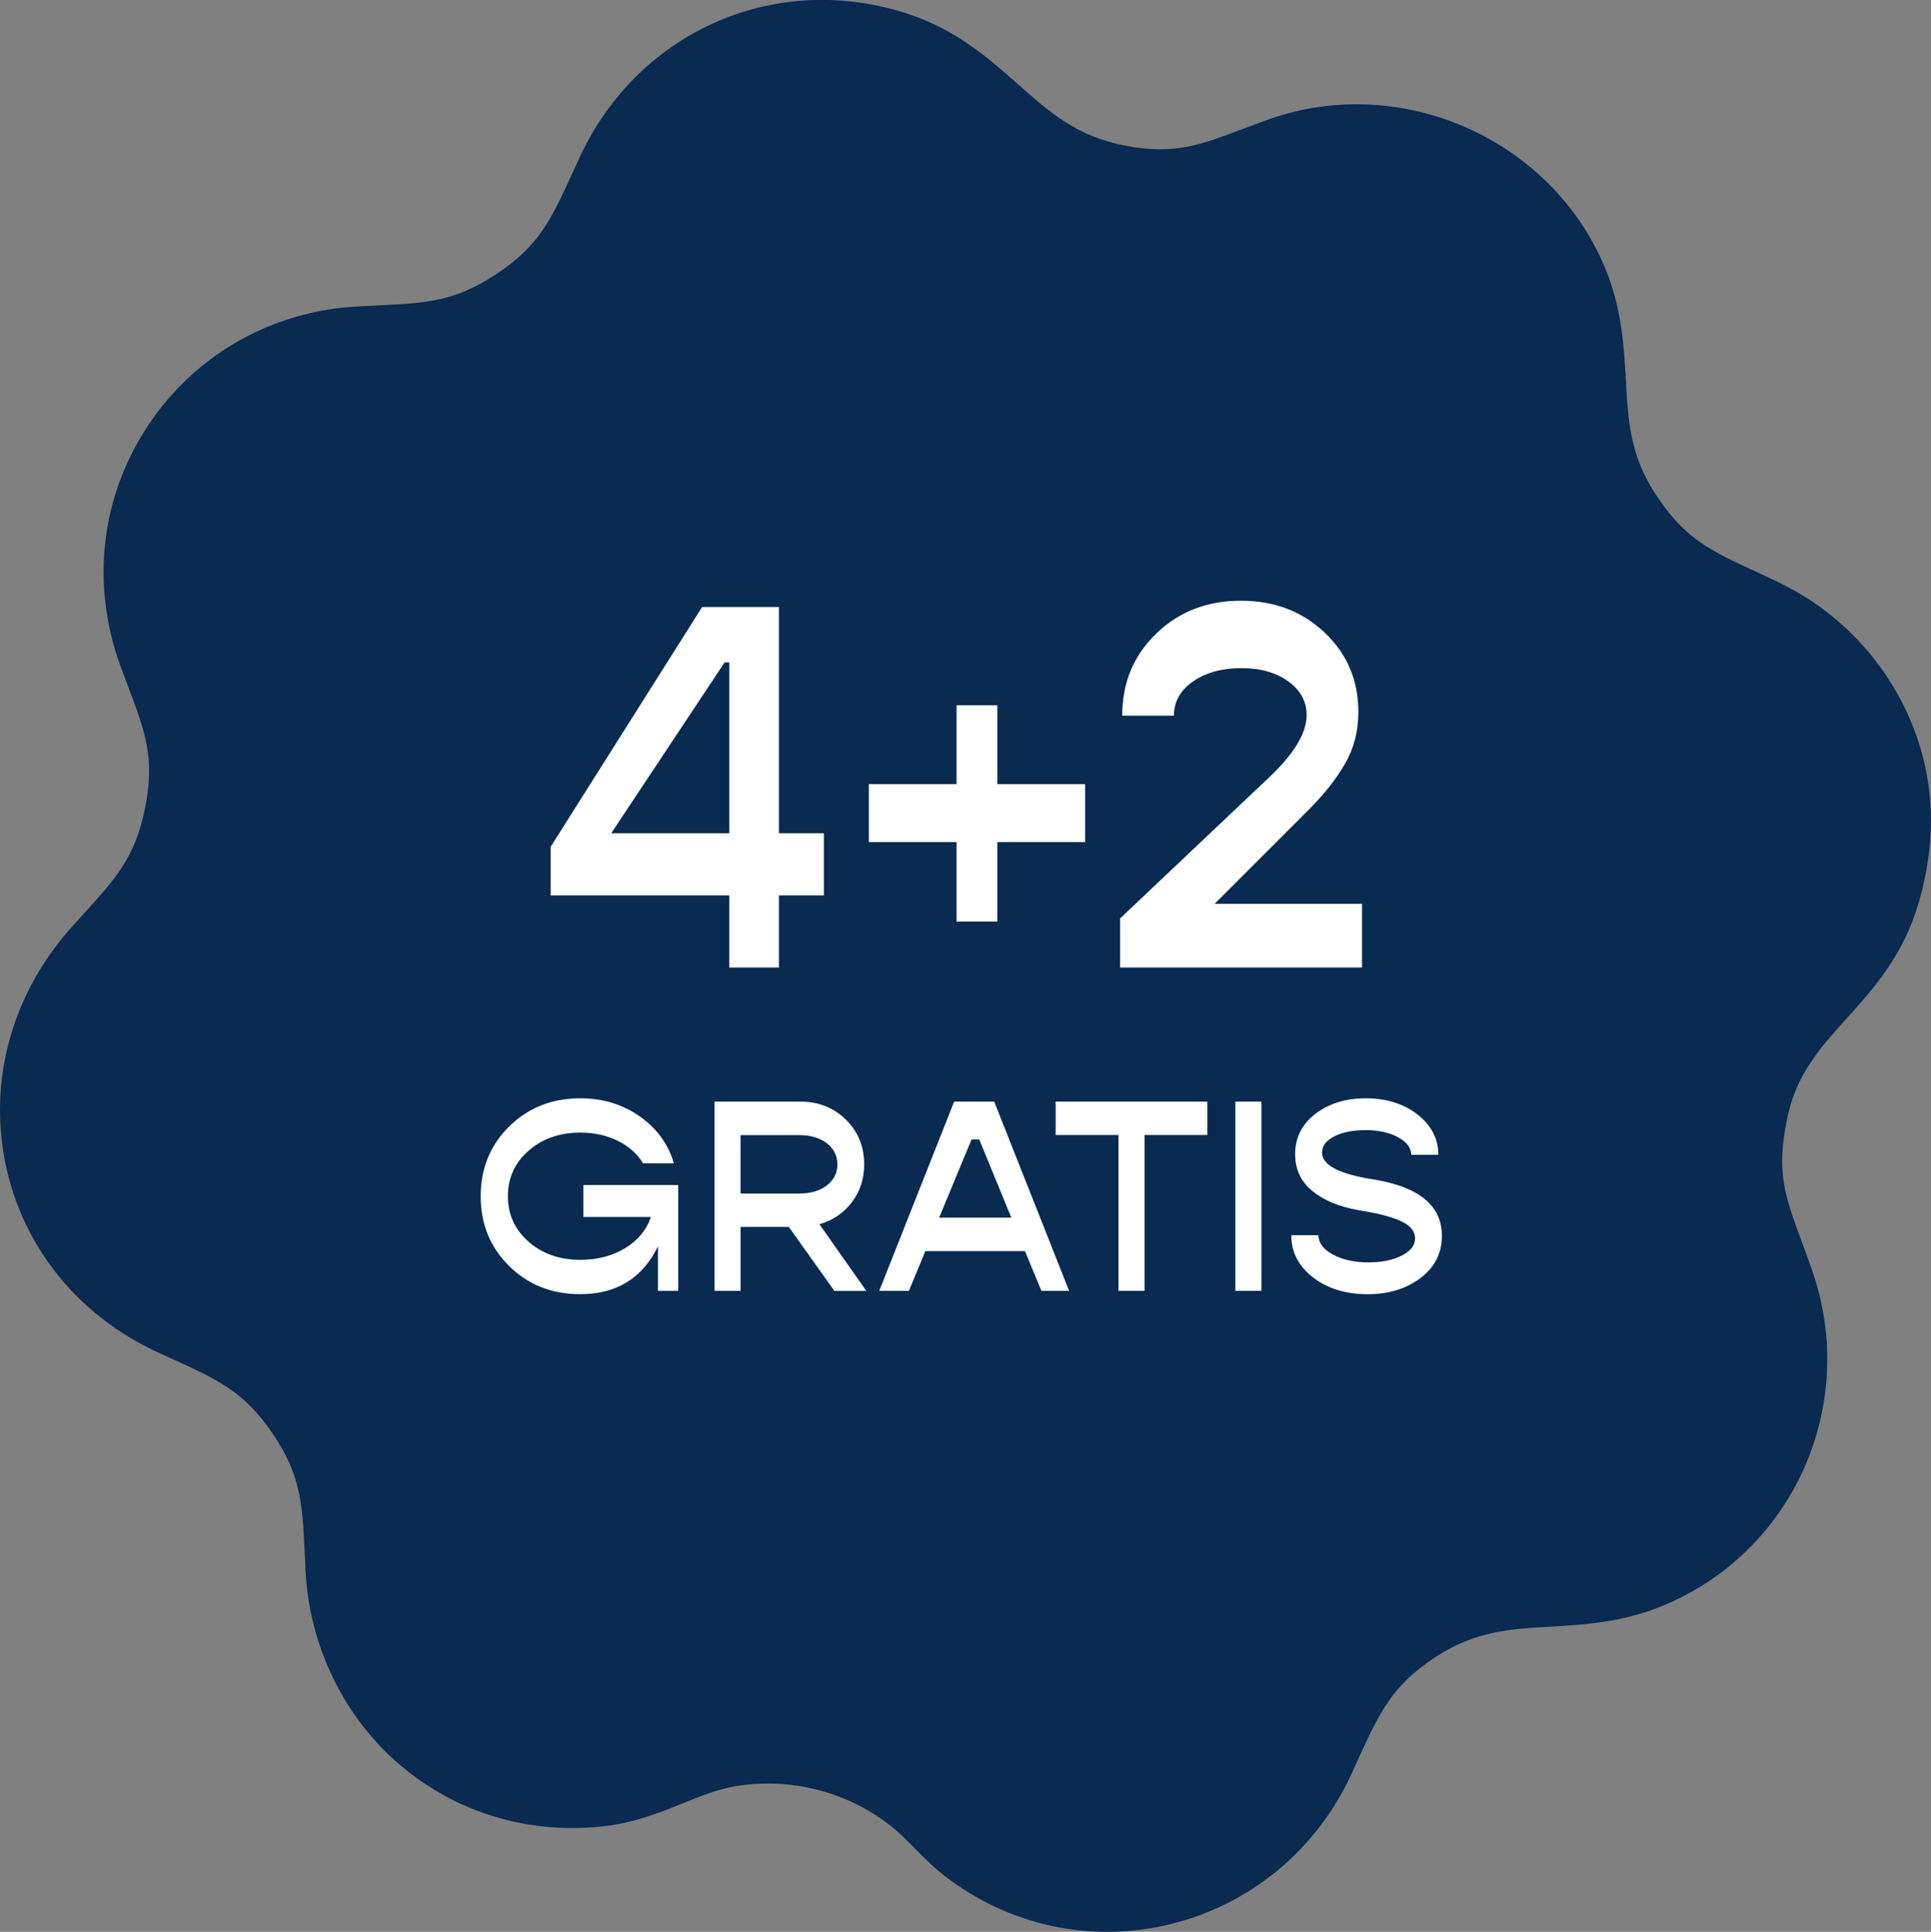
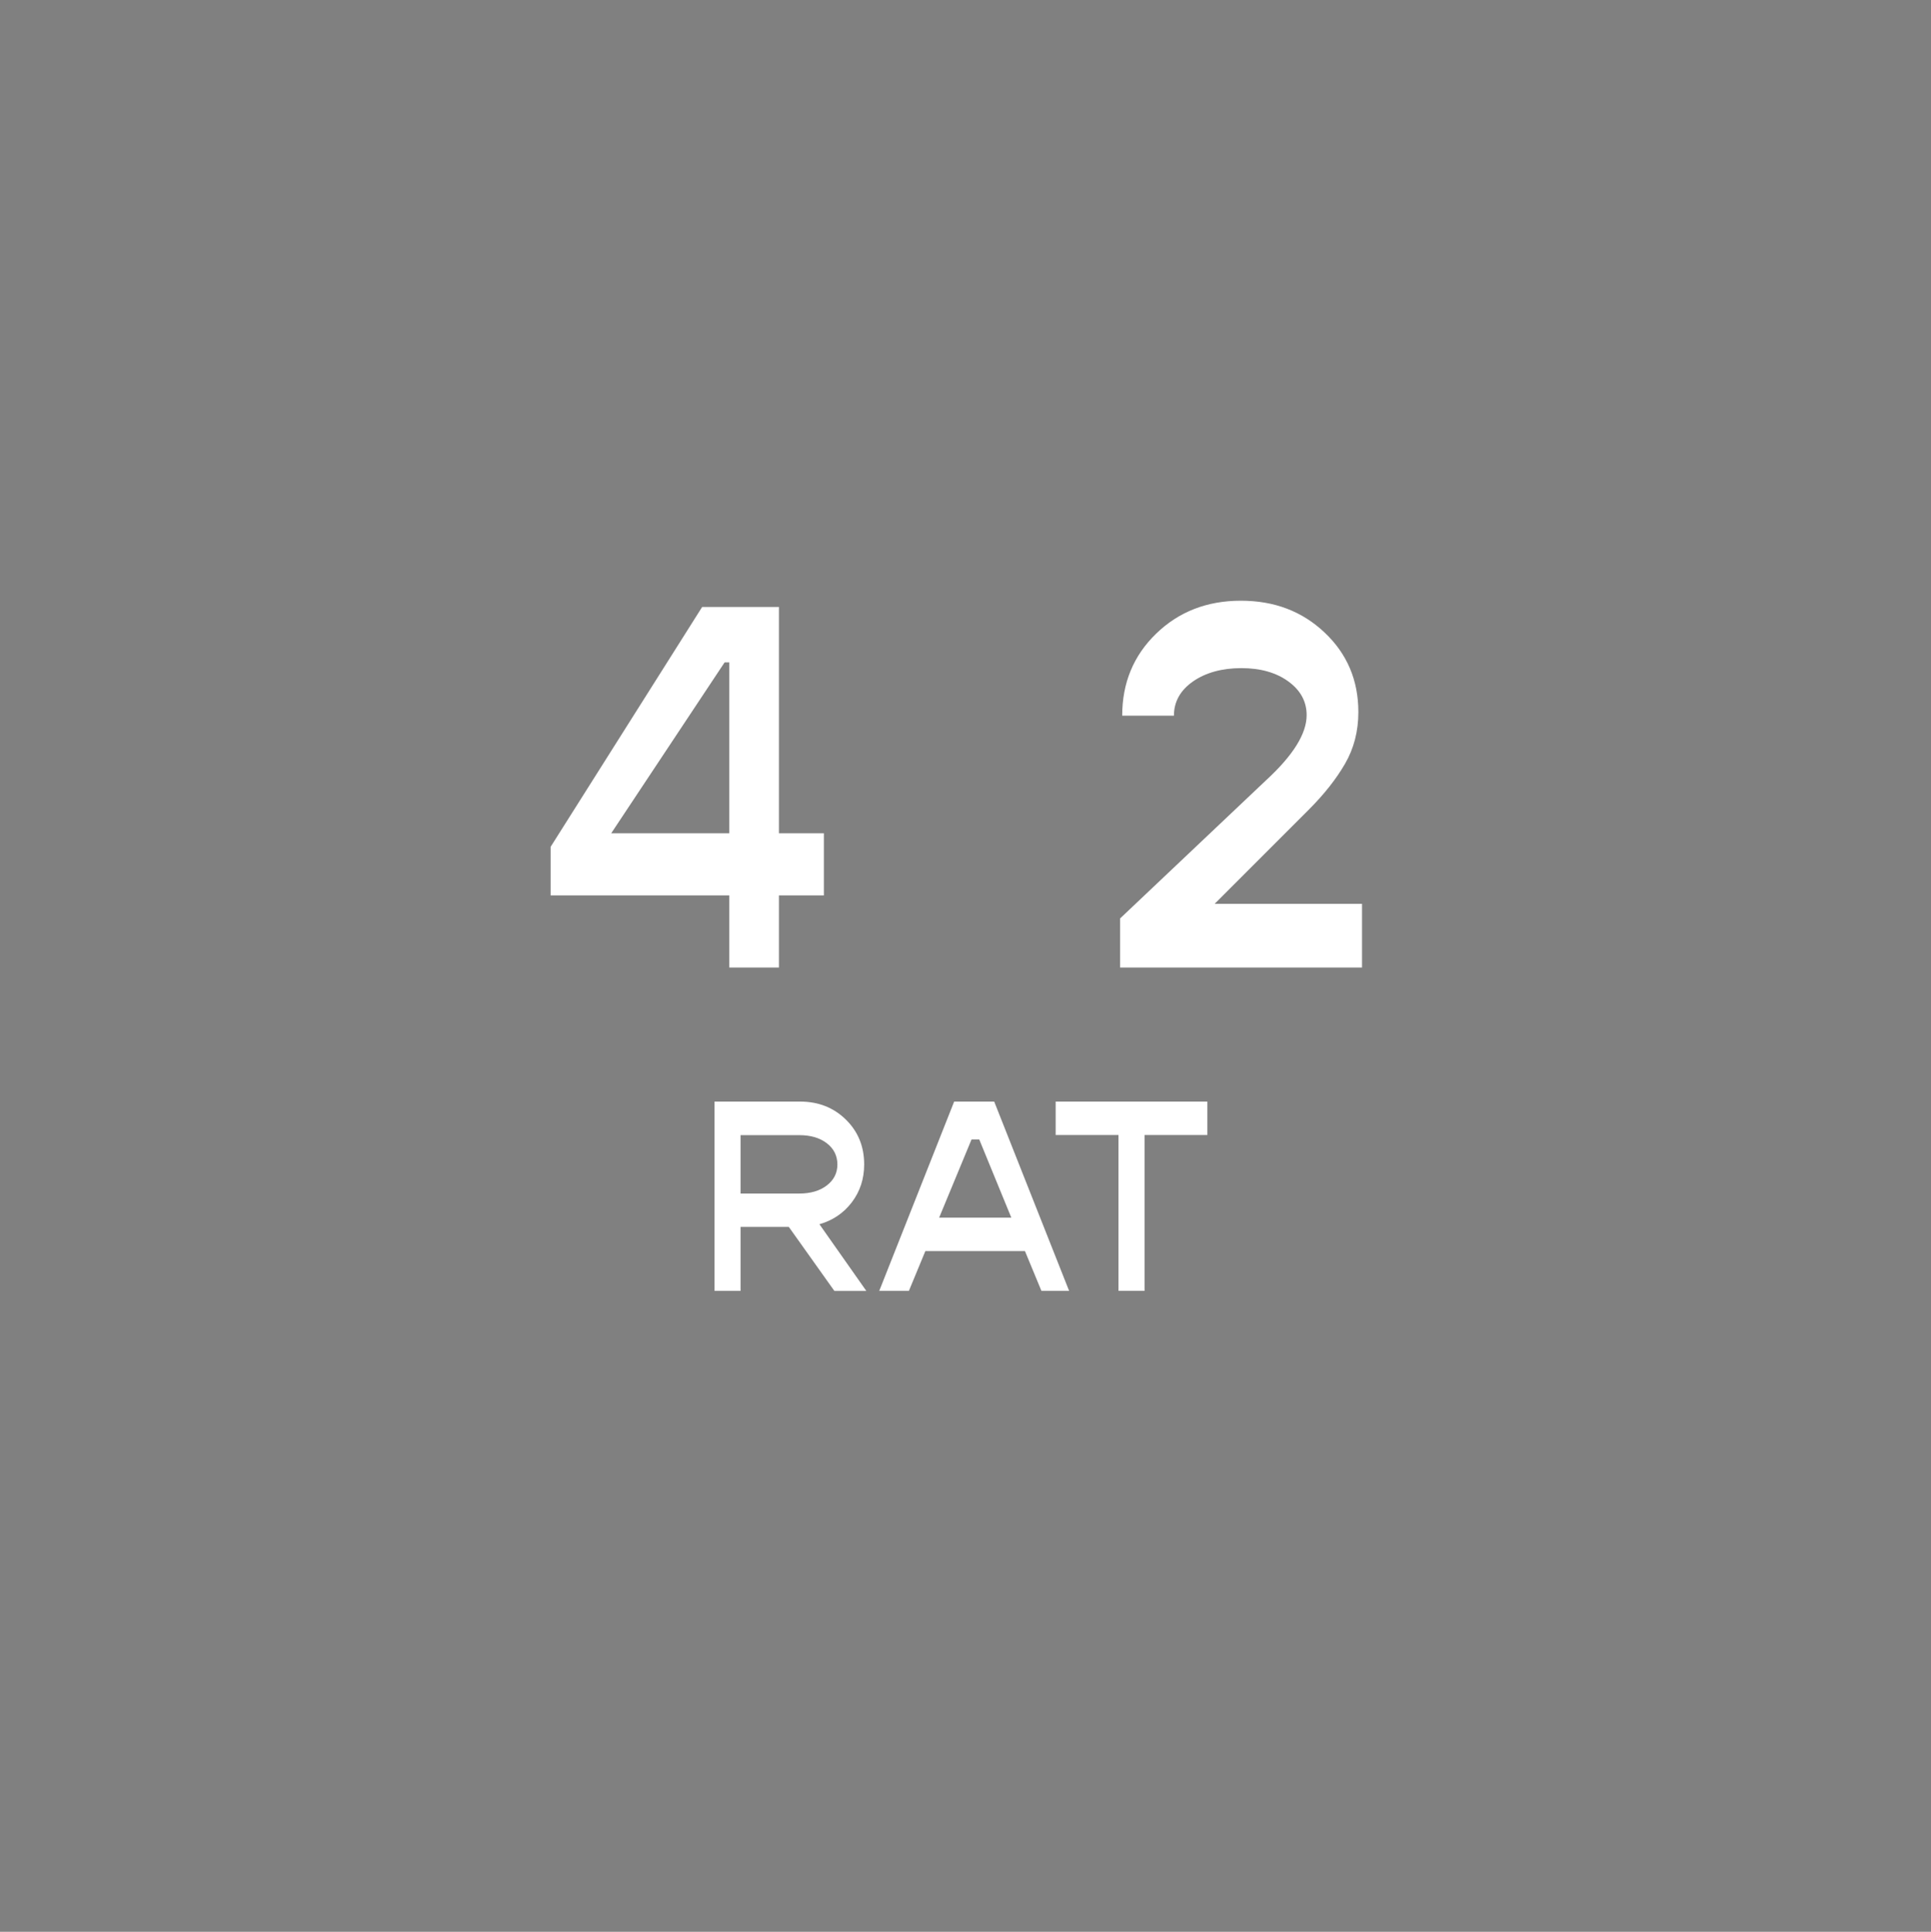
<svg xmlns="http://www.w3.org/2000/svg" viewBox="0 0 295.67 295.76" data-name="Layer 1" id="Layer_1">
  <rect x="0" y="0" width="295.67" height="295.76" fill="#808080" stroke="none" />
  <defs>
    <style>
      .cls-1 {
        fill: #092a51;
      }

      .cls-2 {
        fill: #fff;
      }
    </style>
  </defs>
-   <path d="M272.13,89.04l-2.9-1.35c-7.62-3.51-11.45-5.27-16.05-12.53-3.6-5.69-3.9-10.93-4.24-17.03-.28-5.05-.61-10.81-3.07-16.85-8.1-19.92-31.26-30.24-51.62-23l-4.06,1.5c-6.45,2.44-10.35,3.91-17.66,2.57-7.56-1.37-11.81-5.15-16.74-9.52-4.31-3.82-9.2-8.15-16.48-10.61-20.18-6.79-41.41,2.33-50.47,21.7l-1.21,2.61c-3.29,7.16-5.1,11.1-11.56,15.38-6.48,4.3-10.82,4.51-18.71,4.87l-2.38.12c-13.31.67-25.09,7.35-32.35,18.3-7.21,10.9-8.75,24.28-4.19,36.77l1.19,3.18c2.63,6.98,4.09,10.85,2.61,18.38-1.49,7.66-4.4,10.86-9.68,16.65l-1.35,1.49C3.12,150.58-.78,161.84.13,173.19c.13,1.65.37,3.3.7,4.94,2.62,12.77,11.13,23.3,23.35,28.92l2.01.92c7.16,3.26,11.11,5.05,15.45,11.35,4.48,6.5,4.69,11.01,5.05,19.18l.1,2.15c.61,11.34,5.89,22.35,14.58,29.67,8.76,7.37,19.94,10.64,31.48,9.23,4.52-.56,8.36-2.11,11.74-3.48,2.69-1.09,5.23-2.11,7.86-2.57,8.69-1.51,17.85.93,24.53,6.53,1.06.89,2.02,1.88,2.99,2.86,1.45,1.48,2.92,2.94,4.55,4.22,9.89,7.7,22.5,10.44,34.6,7.5,12.3-2.99,22.42-11.35,27.77-22.93l.96-2.09c3.41-7.47,5.29-11.59,12.12-16,6.01-3.89,11.33-4.2,17.48-4.55,5.01-.29,10.69-.61,16.82-3.07,20.22-8.13,30.42-30.74,23.2-51.48-.57-1.63-1.12-3.11-1.63-4.51-2.62-7.07-3.93-10.64-2.12-19.08,1.4-6.49,4.93-10.42,9.02-14.96,3.53-3.91,7.53-8.36,10-14.68,1.62-4.16,2.65-9.07,2.88-13.83.81-15.94-8.64-31.4-23.5-38.37Z" class="cls-1" />
  <g>
    <path d="M126.15,127.57v9.52h-6.88v11.04h-7.6v-11.04h-27.36v-7.44l23.2-36.72h11.76v34.64h6.88ZM93.59,127.57h18.08v-26.16h-.72l-17.36,26.16Z" class="cls-2" />
-     <path d="M166.15,120.05v8.88h-13.44v12.16h-6.24v-12.16h-13.44v-8.88h13.44v-12.08h6.24v12.08h13.44Z" class="cls-2" />
    <path d="M185.99,138.37h22.56v9.76h-37.04v-7.52l22.4-21.2c4.11-3.79,6.16-7.09,6.16-9.92,0-2.08-.93-3.8-2.8-5.16-1.87-1.36-4.27-2.04-7.2-2.04s-5.45.68-7.4,2.04c-1.95,1.36-2.92,3.11-2.92,5.24h-7.92c0-5.01,1.73-9.2,5.2-12.56,3.47-3.36,7.79-5.04,12.96-5.04s9.4,1.63,12.84,4.88c3.44,3.25,5.16,7.31,5.16,12.16,0,2.93-.68,5.57-2.04,7.92-1.36,2.35-3.21,4.69-5.56,7.04l-14.4,14.4Z" class="cls-2" />
  </g>
  <g>
-     <path d="M89.32,181.42h14.53v16.21h-3.11v-6.8c-2.38,4.87-6.34,7.31-11.89,7.31-4.34,0-7.97-1.43-10.88-4.3s-4.37-6.43-4.37-10.69,1.46-7.82,4.37-10.69,6.54-4.31,10.88-4.31c3.44,0,6.48.92,9.11,2.77s4.37,4.24,5.21,7.18h-4.7c-.9-1.46-2.19-2.6-3.88-3.44-1.69-.84-3.61-1.26-5.73-1.26-3.16,0-5.8.92-7.92,2.77s-3.17,4.17-3.17,6.97,1.06,5.12,3.17,6.97c2.11,1.85,4.75,2.77,7.92,2.77,2.63,0,4.93-.6,6.89-1.81,1.96-1.2,3.26-2.79,3.91-4.75h-10.33v-4.91Z" class="cls-2" />
    <path d="M127.75,197.63l-6.97-9.79h-7.39v9.79h-3.99v-28.98h13.1c2.8,0,5.14.92,7.01,2.75s2.81,4.12,2.81,6.87c0,2.21-.63,4.14-1.89,5.8-1.26,1.65-2.91,2.77-4.96,3.36l7.18,10.21h-4.91ZM113.39,173.78v8.95h8.99c1.74,0,3.14-.41,4.22-1.24,1.08-.83,1.62-1.9,1.62-3.21s-.54-2.43-1.62-3.25c-1.08-.83-2.48-1.24-4.22-1.24h-8.99Z" class="cls-2" />
    <path d="M159.46,197.63l-2.52-6.09h-15.25l-2.52,6.09h-4.54l11.47-28.98h6.13l11.47,28.98h-4.24ZM143.8,186.42h11.05l-4.91-11.97h-1.18l-4.96,11.97Z" class="cls-2" />
    <path d="M184.87,168.65v5.12h-9.62v23.86h-3.99v-23.86h-9.62v-5.12h23.23Z" class="cls-2" />
-     <path d="M189.16,197.63v-28.98h3.99v28.98h-3.99Z" class="cls-2" />
-     <path d="M209.36,198.14c-3.33,0-6.1-.86-8.32-2.58s-3.32-3.87-3.32-6.45h4.16c0,1.18.74,2.16,2.21,2.96,1.47.8,3.3,1.2,5.48,1.2,1.99,0,3.67-.34,5.04-1.03,1.37-.69,2.06-1.56,2.06-2.62,0-.67-.26-1.26-.78-1.76-.52-.5-1.27-.92-2.25-1.26s-1.85-.59-2.62-.76-1.74-.35-2.92-.55c-2.97-.5-5.34-1.48-7.12-2.92s-2.67-3.33-2.67-5.65c0-2.55,1.04-4.61,3.11-6.2,2.07-1.58,4.65-2.37,7.73-2.37s5.8.83,7.92,2.5c2.11,1.67,3.17,3.72,3.17,6.15h-4.16c0-1.06-.67-1.96-2.02-2.69-1.34-.73-3.02-1.09-5.04-1.09-1.88,0-3.44.32-4.7.95-1.26.63-1.89,1.46-1.89,2.5,0,1.93,2.66,3.3,7.98,4.12,6.92,1.15,10.37,4.02,10.37,8.61,0,2.66-1.09,4.82-3.28,6.47s-4.9,2.48-8.15,2.48Z" class="cls-2" />
  </g>
</svg>